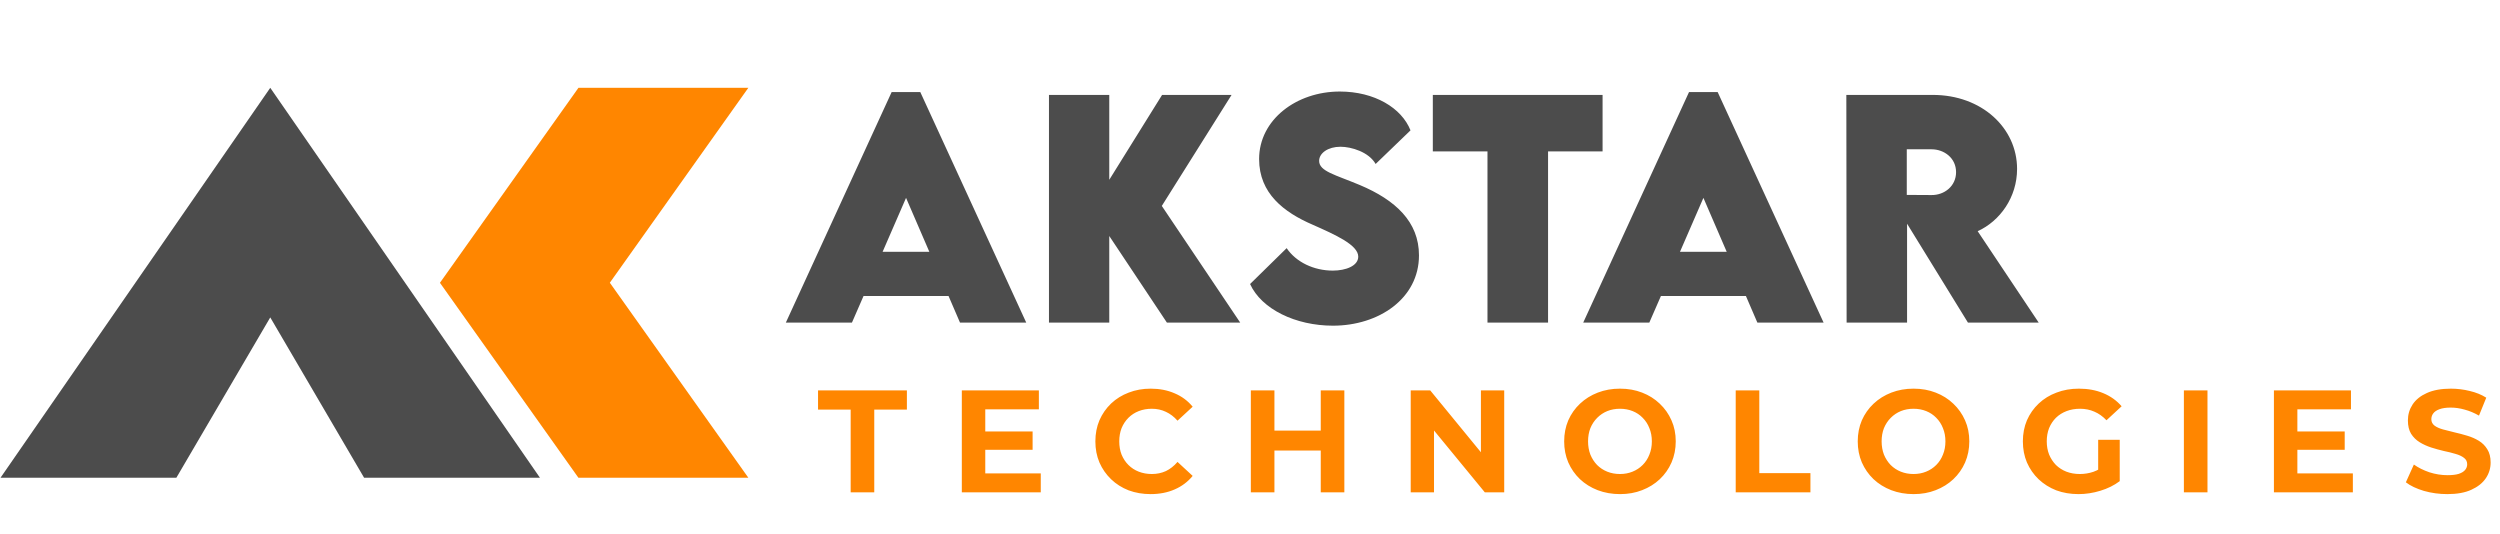
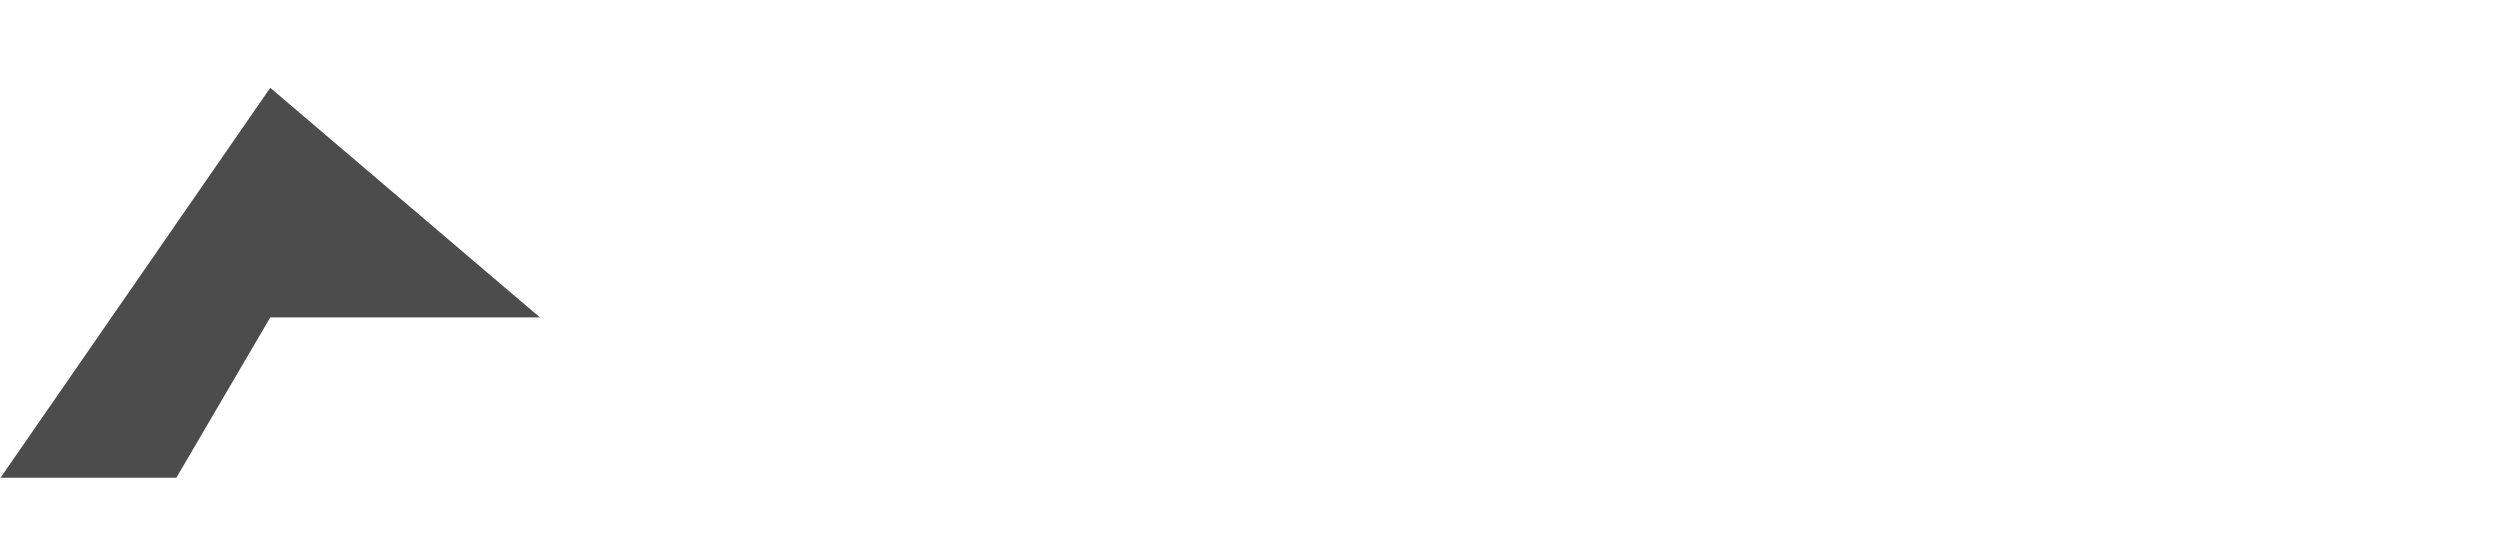
<svg xmlns="http://www.w3.org/2000/svg" width="356" height="76" viewBox="0 0 356 76" fill="none">
-   <path d="M82.371 12.505L62.648 40.27L82.362 68.025H106.562L86.84 40.26L106.562 12.505H82.371Z" fill="#FF8600" />
-   <path d="M0.077 68.025H25.117L38.485 45.2L51.844 68.025H76.884L38.485 12.505L0.077 68.025Z" fill="#4C4C4C" />
-   <path d="M136.703 45.935L135.074 42.154H122.967L121.318 45.935H111.906L126.969 13.114H131.052L146.135 45.935H136.703ZM125.682 35.859H132.339L129.021 28.177L125.682 35.859ZM176.603 45.935H166.165L157.96 33.607V45.935H149.373V13.516H157.96V25.603L165.481 13.516H175.376L165.441 29.323L176.603 45.935ZM189.815 46.377C184.486 46.377 179.639 44.024 178.01 40.445L183.219 35.336C184.566 37.327 187.08 38.534 189.795 38.534C191.625 38.534 193.415 37.87 193.415 36.543C193.415 34.874 190.097 33.406 186.919 31.998C182.817 30.228 179.297 27.534 179.297 22.647C179.297 17.036 184.627 13.034 190.781 13.034C195.728 13.034 199.589 15.367 200.856 18.564L195.889 23.35C194.924 21.641 192.43 20.897 190.881 20.897C189.112 20.897 187.845 21.802 187.845 22.908C187.845 24.396 190.137 24.879 193.636 26.347C198.704 28.479 202.063 31.576 202.063 36.362C202.063 42.536 196.311 46.377 189.815 46.377ZM228.207 13.516V21.561H220.444V45.935H211.817V21.561H204.034V13.516H228.207ZM250.248 45.935L248.619 42.154H236.513L234.863 45.935H225.452L240.515 13.114H244.597L259.68 45.935H250.248ZM239.228 35.859H245.884L242.566 28.177L239.228 35.859ZM290.309 45.935H280.233L271.566 31.857V45.935H262.958L262.918 13.516H275.226C282.224 13.516 287.232 18.242 287.232 24.054C287.232 28.097 284.799 31.475 281.621 32.923L290.309 45.935ZM271.525 21.259V27.755L275.045 27.775C276.875 27.795 278.544 26.508 278.544 24.517C278.544 22.506 276.855 21.259 275.045 21.259H271.525Z" fill="#4C4C4C" />
-   <path d="M121.135 70.112V58.331H116.489V55.593H129.141V58.331H124.495V70.112H121.135ZM140.054 61.442H147.043V64.056H140.054V61.442ZM140.303 67.416H148.205V70.112H136.963V55.593H147.935V58.29H140.303V67.416ZM163.841 70.361C162.721 70.361 161.677 70.181 160.709 69.822C159.755 69.448 158.926 68.923 158.221 68.245C157.515 67.568 156.962 66.773 156.561 65.86C156.174 64.948 155.981 63.945 155.981 62.853C155.981 61.76 156.174 60.758 156.561 59.845C156.962 58.933 157.515 58.138 158.221 57.46C158.94 56.783 159.776 56.264 160.73 55.905C161.684 55.531 162.728 55.345 163.862 55.345C165.12 55.345 166.254 55.566 167.264 56.008C168.287 56.437 169.144 57.073 169.835 57.916L167.678 59.908C167.181 59.341 166.627 58.919 166.019 58.642C165.411 58.352 164.747 58.207 164.028 58.207C163.35 58.207 162.728 58.317 162.161 58.539C161.594 58.76 161.103 59.078 160.689 59.493C160.274 59.908 159.949 60.398 159.714 60.965C159.493 61.532 159.382 62.161 159.382 62.853C159.382 63.544 159.493 64.173 159.714 64.74C159.949 65.307 160.274 65.798 160.689 66.213C161.103 66.628 161.594 66.946 162.161 67.167C162.728 67.388 163.35 67.499 164.028 67.499C164.747 67.499 165.411 67.36 166.019 67.084C166.627 66.793 167.181 66.358 167.678 65.777L169.835 67.768C169.144 68.612 168.287 69.255 167.264 69.697C166.254 70.14 165.113 70.361 163.841 70.361ZM188.075 55.593H191.435V70.112H188.075V55.593ZM181.479 70.112H178.119V55.593H181.479V70.112ZM188.324 64.159H181.23V61.318H188.324V64.159ZM200.885 70.112V55.593H203.664L212.23 66.047H210.882V55.593H214.2V70.112H211.442L202.855 59.659H204.203V70.112H200.885ZM230.702 70.361C229.554 70.361 228.49 70.174 227.508 69.801C226.54 69.428 225.697 68.902 224.978 68.225C224.272 67.547 223.719 66.752 223.318 65.839C222.931 64.927 222.738 63.931 222.738 62.853C222.738 61.774 222.931 60.779 223.318 59.866C223.719 58.953 224.279 58.158 224.998 57.481C225.717 56.803 226.561 56.278 227.529 55.905C228.497 55.531 229.548 55.345 230.681 55.345C231.829 55.345 232.88 55.531 233.834 55.905C234.802 56.278 235.638 56.803 236.344 57.481C237.063 58.158 237.623 58.953 238.024 59.866C238.425 60.765 238.625 61.76 238.625 62.853C238.625 63.931 238.425 64.934 238.024 65.86C237.623 66.773 237.063 67.568 236.344 68.245C235.638 68.909 234.802 69.428 233.834 69.801C232.88 70.174 231.836 70.361 230.702 70.361ZM230.681 67.499C231.331 67.499 231.926 67.388 232.465 67.167C233.018 66.946 233.502 66.628 233.917 66.213C234.332 65.798 234.65 65.307 234.871 64.74C235.106 64.173 235.224 63.544 235.224 62.853C235.224 62.161 235.106 61.532 234.871 60.965C234.65 60.398 234.332 59.908 233.917 59.493C233.516 59.078 233.039 58.76 232.486 58.539C231.933 58.317 231.331 58.207 230.681 58.207C230.031 58.207 229.43 58.317 228.877 58.539C228.338 58.76 227.861 59.078 227.446 59.493C227.031 59.908 226.706 60.398 226.471 60.965C226.25 61.532 226.139 62.161 226.139 62.853C226.139 63.53 226.25 64.159 226.471 64.74C226.706 65.307 227.024 65.798 227.425 66.213C227.84 66.628 228.324 66.946 228.877 67.167C229.43 67.388 230.031 67.499 230.681 67.499ZM247.165 70.112V55.593H250.525V67.374H257.805V70.112H247.165ZM272.506 70.361C271.359 70.361 270.294 70.174 269.312 69.801C268.344 69.428 267.501 68.902 266.782 68.225C266.077 67.547 265.523 66.752 265.122 65.839C264.735 64.927 264.542 63.931 264.542 62.853C264.542 61.774 264.735 60.779 265.122 59.866C265.523 58.953 266.083 58.158 266.802 57.481C267.521 56.803 268.365 56.278 269.333 55.905C270.301 55.531 271.352 55.345 272.485 55.345C273.633 55.345 274.684 55.531 275.638 55.905C276.606 56.278 277.443 56.803 278.148 57.481C278.867 58.158 279.427 58.953 279.828 59.866C280.229 60.765 280.429 61.76 280.429 62.853C280.429 63.931 280.229 64.934 279.828 65.86C279.427 66.773 278.867 67.568 278.148 68.245C277.443 68.909 276.606 69.428 275.638 69.801C274.684 70.174 273.64 70.361 272.506 70.361ZM272.485 67.499C273.135 67.499 273.73 67.388 274.269 67.167C274.822 66.946 275.306 66.628 275.721 66.213C276.136 65.798 276.454 65.307 276.675 64.74C276.91 64.173 277.028 63.544 277.028 62.853C277.028 62.161 276.91 61.532 276.675 60.965C276.454 60.398 276.136 59.908 275.721 59.493C275.32 59.078 274.843 58.76 274.29 58.539C273.737 58.317 273.135 58.207 272.485 58.207C271.836 58.207 271.234 58.317 270.681 58.539C270.142 58.76 269.665 59.078 269.25 59.493C268.835 59.908 268.51 60.398 268.275 60.965C268.054 61.532 267.943 62.161 267.943 62.853C267.943 63.53 268.054 64.159 268.275 64.74C268.51 65.307 268.828 65.798 269.229 66.213C269.644 66.628 270.128 66.946 270.681 67.167C271.234 67.388 271.836 67.499 272.485 67.499ZM295.98 70.361C294.832 70.361 293.774 70.181 292.806 69.822C291.852 69.448 291.016 68.923 290.297 68.245C289.591 67.568 289.038 66.773 288.637 65.86C288.25 64.948 288.057 63.945 288.057 62.853C288.057 61.76 288.25 60.758 288.637 59.845C289.038 58.933 289.598 58.138 290.317 57.46C291.036 56.783 291.88 56.264 292.848 55.905C293.816 55.531 294.88 55.345 296.042 55.345C297.328 55.345 298.482 55.559 299.506 55.988C300.543 56.416 301.414 57.038 302.119 57.854L299.962 59.845C299.436 59.292 298.863 58.884 298.24 58.622C297.618 58.345 296.941 58.207 296.208 58.207C295.503 58.207 294.86 58.317 294.279 58.539C293.698 58.76 293.193 59.078 292.765 59.493C292.35 59.908 292.025 60.398 291.79 60.965C291.569 61.532 291.458 62.161 291.458 62.853C291.458 63.53 291.569 64.153 291.79 64.719C292.025 65.286 292.35 65.784 292.765 66.213C293.193 66.628 293.691 66.946 294.258 67.167C294.839 67.388 295.475 67.499 296.166 67.499C296.83 67.499 297.473 67.395 298.095 67.188C298.731 66.966 299.347 66.6 299.941 66.088L301.849 68.515C301.061 69.11 300.142 69.566 299.091 69.884C298.054 70.202 297.017 70.361 295.98 70.361ZM298.78 68.079V62.625H301.849V68.515L298.78 68.079ZM310.985 70.112V55.593H314.345V70.112H310.985ZM326.896 61.442H333.886V64.056H326.896V61.442ZM327.145 67.416H335.047V70.112H323.806V55.593H334.778V58.29H327.145V67.416ZM348.506 70.361C347.344 70.361 346.231 70.209 345.167 69.905C344.102 69.587 343.245 69.179 342.595 68.681L343.736 66.151C344.358 66.593 345.091 66.96 345.934 67.25C346.791 67.526 347.656 67.665 348.527 67.665C349.19 67.665 349.723 67.602 350.124 67.478C350.539 67.34 350.843 67.153 351.036 66.918C351.23 66.683 351.327 66.413 351.327 66.109C351.327 65.722 351.175 65.418 350.87 65.197C350.566 64.961 350.165 64.775 349.667 64.636C349.17 64.484 348.617 64.346 348.008 64.222C347.414 64.083 346.812 63.917 346.204 63.724C345.609 63.53 345.063 63.281 344.565 62.977C344.067 62.673 343.66 62.272 343.341 61.774C343.037 61.276 342.885 60.64 342.885 59.866C342.885 59.036 343.106 58.283 343.549 57.605C344.005 56.914 344.683 56.368 345.581 55.967C346.494 55.552 347.635 55.345 349.004 55.345C349.916 55.345 350.815 55.455 351.7 55.676C352.585 55.884 353.366 56.202 354.044 56.63L353.007 59.182C352.329 58.794 351.652 58.511 350.974 58.331C350.297 58.138 349.633 58.041 348.983 58.041C348.333 58.041 347.801 58.117 347.386 58.269C346.971 58.421 346.674 58.622 346.494 58.87C346.314 59.106 346.224 59.382 346.224 59.7C346.224 60.074 346.377 60.378 346.681 60.613C346.985 60.834 347.386 61.014 347.884 61.152C348.382 61.29 348.928 61.429 349.522 61.567C350.131 61.705 350.732 61.864 351.327 62.044C351.935 62.224 352.488 62.466 352.986 62.77C353.484 63.074 353.885 63.475 354.189 63.973C354.507 64.471 354.666 65.1 354.666 65.86C354.666 66.676 354.438 67.423 353.982 68.1C353.525 68.778 352.841 69.324 351.928 69.739C351.029 70.153 349.889 70.361 348.506 70.361Z" fill="#FF8600" />
+   <path d="M0.077 68.025H25.117L38.485 45.2H76.884L38.485 12.505L0.077 68.025Z" fill="#4C4C4C" />
</svg>